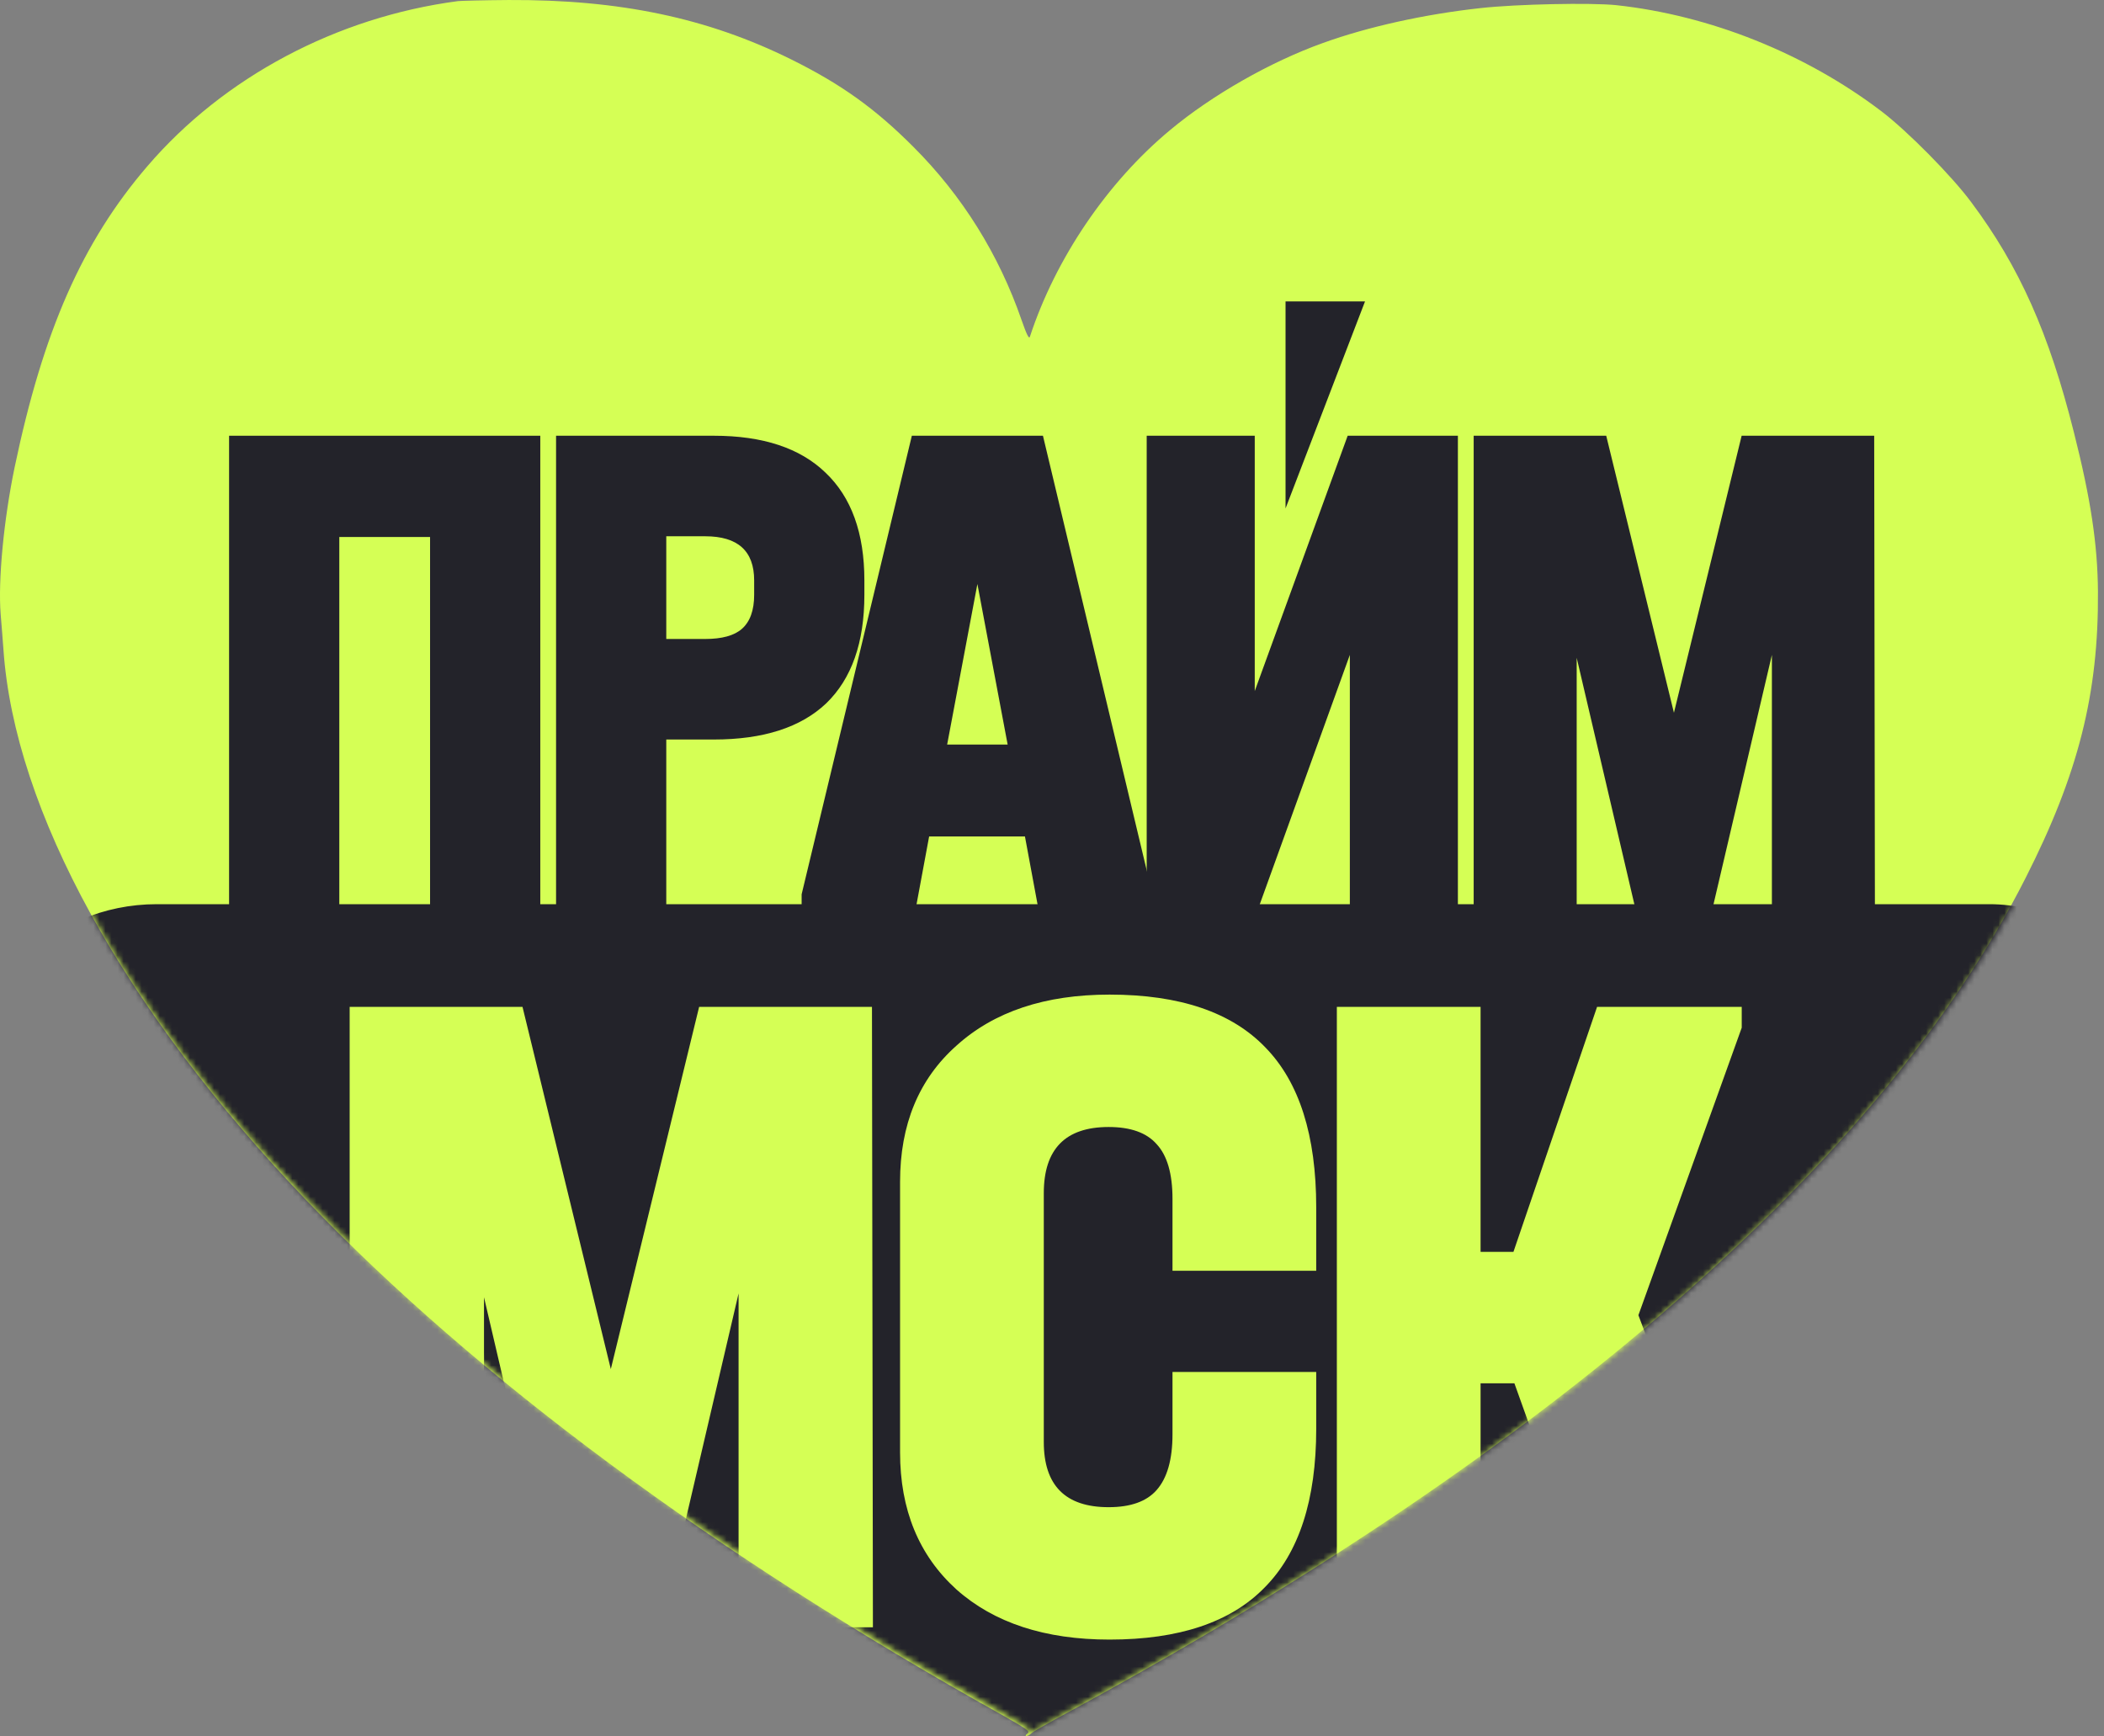
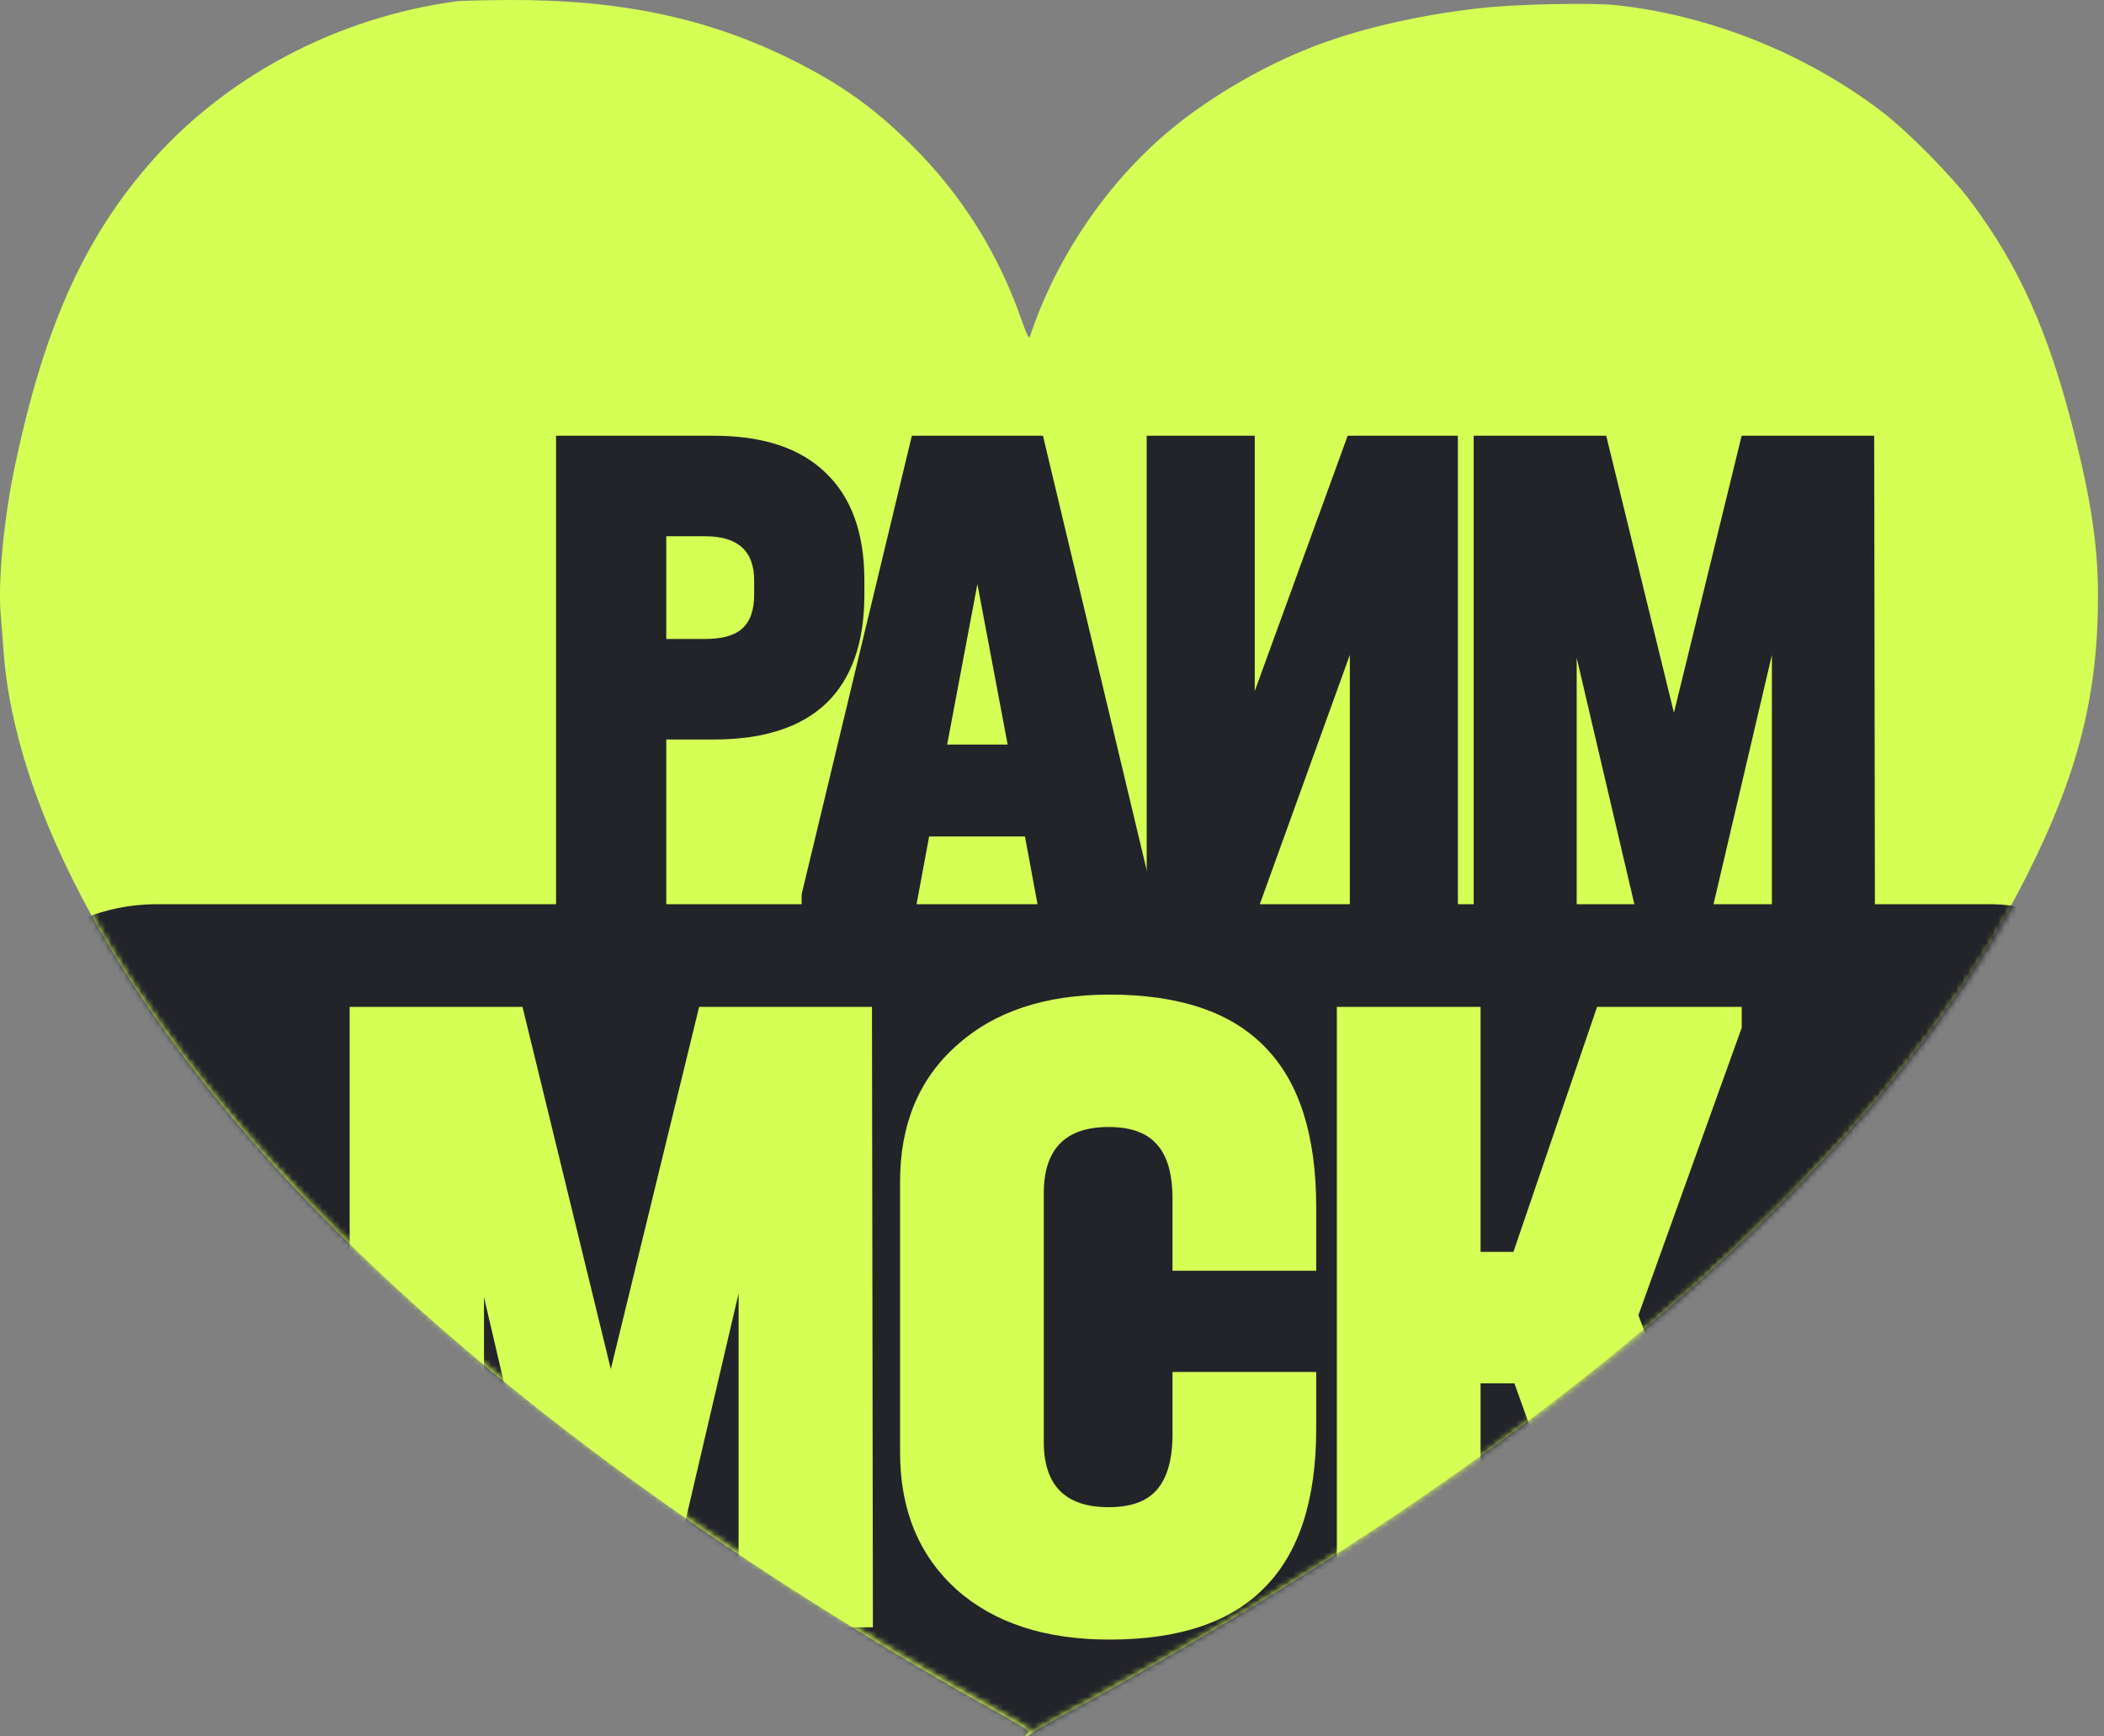
<svg xmlns="http://www.w3.org/2000/svg" width="349" height="288" viewBox="0 0 349 288" fill="none">
  <rect x="0" y="0" width="349" height="288" fill="#808080" stroke="none" />
  <path d="M75.957 0.185C55.863 2.837 37.138 12.773 24.461 27.555C13.639 40.143 7.164 54.895 2.422 77.541C0.629 86.197 -0.344 96.286 0.112 101.924C0.264 103.601 0.446 106.192 0.568 107.716C2.392 134.446 20.57 167.516 50.787 199.092C79.027 228.596 118.667 257.978 165.877 284.312C170.406 286.872 170.893 287.208 170.437 287.573C170.133 287.787 170.042 288 170.254 288C170.437 288 170.802 287.817 171.045 287.573C171.258 287.329 174.054 285.745 177.216 284.038C257.074 240.727 312.126 192.752 335.989 145.662C344.744 128.411 348.118 115.061 347.997 98.115C347.936 90.312 346.811 82.814 344.015 71.75C339.88 55.261 334.956 44.227 326.991 33.56C323.769 29.201 316.382 21.734 312.096 18.472C299.48 8.871 283.642 2.532 268.078 0.855C263.944 0.429 251.602 0.673 245.583 1.343C236.372 2.349 226.948 4.421 219.44 7.134C210.746 10.243 201.018 15.79 194.087 21.581C183.66 30.237 175.088 42.886 170.832 55.87C170.68 56.297 170.285 55.474 169.464 53.127C165.695 42.216 159.615 32.462 151.498 24.355C145.175 18.015 139.521 13.961 131.283 9.877C117.33 2.958 102.738 -0.089 84.347 0.002C80.243 0.032 76.474 0.124 75.957 0.185Z" fill="#D5FF55" />
  <mask id="mask0_473_275" style="mask-type:alpha" maskUnits="userSpaceOnUse" x="0" y="0" width="349" height="288">
    <path d="M76.058 0.185C55.937 2.834 37.187 12.762 24.494 27.532C13.657 40.109 7.174 54.848 2.425 77.475C0.629 86.124 -0.345 96.204 0.112 101.838C0.264 103.513 0.447 106.101 0.568 107.624C2.395 134.332 20.598 167.374 50.854 198.923C79.132 228.402 118.825 257.759 166.097 284.071C170.632 286.629 171.119 286.964 170.663 287.329C170.358 287.542 170.267 287.756 170.48 287.756C170.663 287.756 171.028 287.573 171.272 287.329C171.485 287.086 174.285 285.502 177.451 283.797C257.415 240.522 312.54 192.589 336.435 145.538C345.201 128.302 348.58 114.963 348.458 98.031C348.397 90.235 347.271 82.744 344.471 71.689C340.331 55.214 335.4 44.19 327.425 33.531C324.198 29.176 316.801 21.715 312.51 18.457C299.877 8.864 284.018 2.53 268.434 0.855C264.294 0.428 251.936 0.672 245.909 1.342C236.685 2.347 227.249 4.418 219.731 7.128C211.025 10.234 201.285 15.777 194.345 21.563C183.904 30.212 175.32 42.85 171.059 55.823C170.906 56.249 170.511 55.427 169.689 53.082C165.914 42.18 159.826 32.435 151.699 24.334C145.368 18 139.706 13.95 131.457 9.869C117.486 2.956 102.875 -0.089 84.459 0.002C80.35 0.032 76.575 0.124 76.058 0.185Z" fill="#23232A" />
  </mask>
  <g mask="url(#mask0_473_275)">
    <rect x="-6" y="150" width="368" height="143" rx="32" fill="#23232A" />
    <path d="M122.511 269.96V214.578L109.578 269.96H93.06L80.283 215.205V269.96H58V167.04H86.672L101.319 227.129L115.967 167.04H144.638L144.794 269.96H122.511Z" fill="#D5FF55" />
    <path d="M184.047 272C173.347 272 164.881 269.228 158.648 263.685C152.415 258.037 149.298 250.454 149.298 240.935V196.065C149.298 186.546 152.415 179.016 158.648 173.472C164.881 167.824 173.347 165 184.047 165C195.682 165 204.304 167.929 209.914 173.786C215.523 179.539 218.328 188.377 218.328 200.301V210.812H194.487V198.889C194.487 194.705 193.604 191.672 191.838 189.789C190.176 187.906 187.527 186.965 183.891 186.965C176.723 186.965 173.139 190.626 173.139 197.947V239.21C173.139 246.427 176.723 250.035 183.891 250.035C187.527 250.035 190.176 249.094 191.838 247.211C193.604 245.224 194.487 242.138 194.487 237.955V227.6H218.328V237.013C218.328 248.832 215.471 257.618 209.758 263.371C204.148 269.124 195.578 272 184.047 272Z" fill="#D5FF55" />
    <path d="M290 266.509V269.96H265.691L251.2 229.482H245.59V269.96H221.749V167.04H245.59V207.674H251.044L264.912 167.04H288.909V170.491L271.769 218.186L290 266.509Z" fill="#D5FF55" />
-     <path d="M89.619 72.287V151H71.337V89.085H56.282V151H38V72.287H89.619Z" fill="#23232A" />
    <path d="M118.405 72.287C126.53 72.287 132.704 74.326 136.925 78.406C141.227 82.486 143.378 88.445 143.378 96.285V98.684C143.378 106.604 141.267 112.603 137.045 116.683C132.823 120.683 126.61 122.682 118.405 122.682H110.518V151H92.237V72.287H118.405ZM116.971 106.004C119.759 106.004 121.79 105.444 123.065 104.324C124.419 103.124 125.096 101.244 125.096 98.684V96.285C125.096 91.405 122.388 88.965 116.971 88.965H110.518V106.004H116.971Z" fill="#23232A" />
    <path d="M191.161 148.36V151H172.282L170.012 138.761H154.12L151.849 151H132.97V148.36L151.252 72.287H172.999L191.161 148.36ZM167.144 123.522L162.125 96.885L157.107 123.522H167.144Z" fill="#23232A" />
    <path d="M208.131 72.287V114.643L223.545 72.287H241.827V151H223.904V108.644L208.609 151H190.208V72.287H208.131Z" fill="#23232A" />
    <path d="M293.913 151V108.644L283.996 151H271.33L261.532 109.124V151H244.445V72.287H266.431L277.663 118.243L288.895 72.287H310.88L311 151H293.913Z" fill="#23232A" />
-     <path d="M213.239 84.348V50H226.423L213.239 84.348Z" fill="#23232A" />
  </g>
</svg>